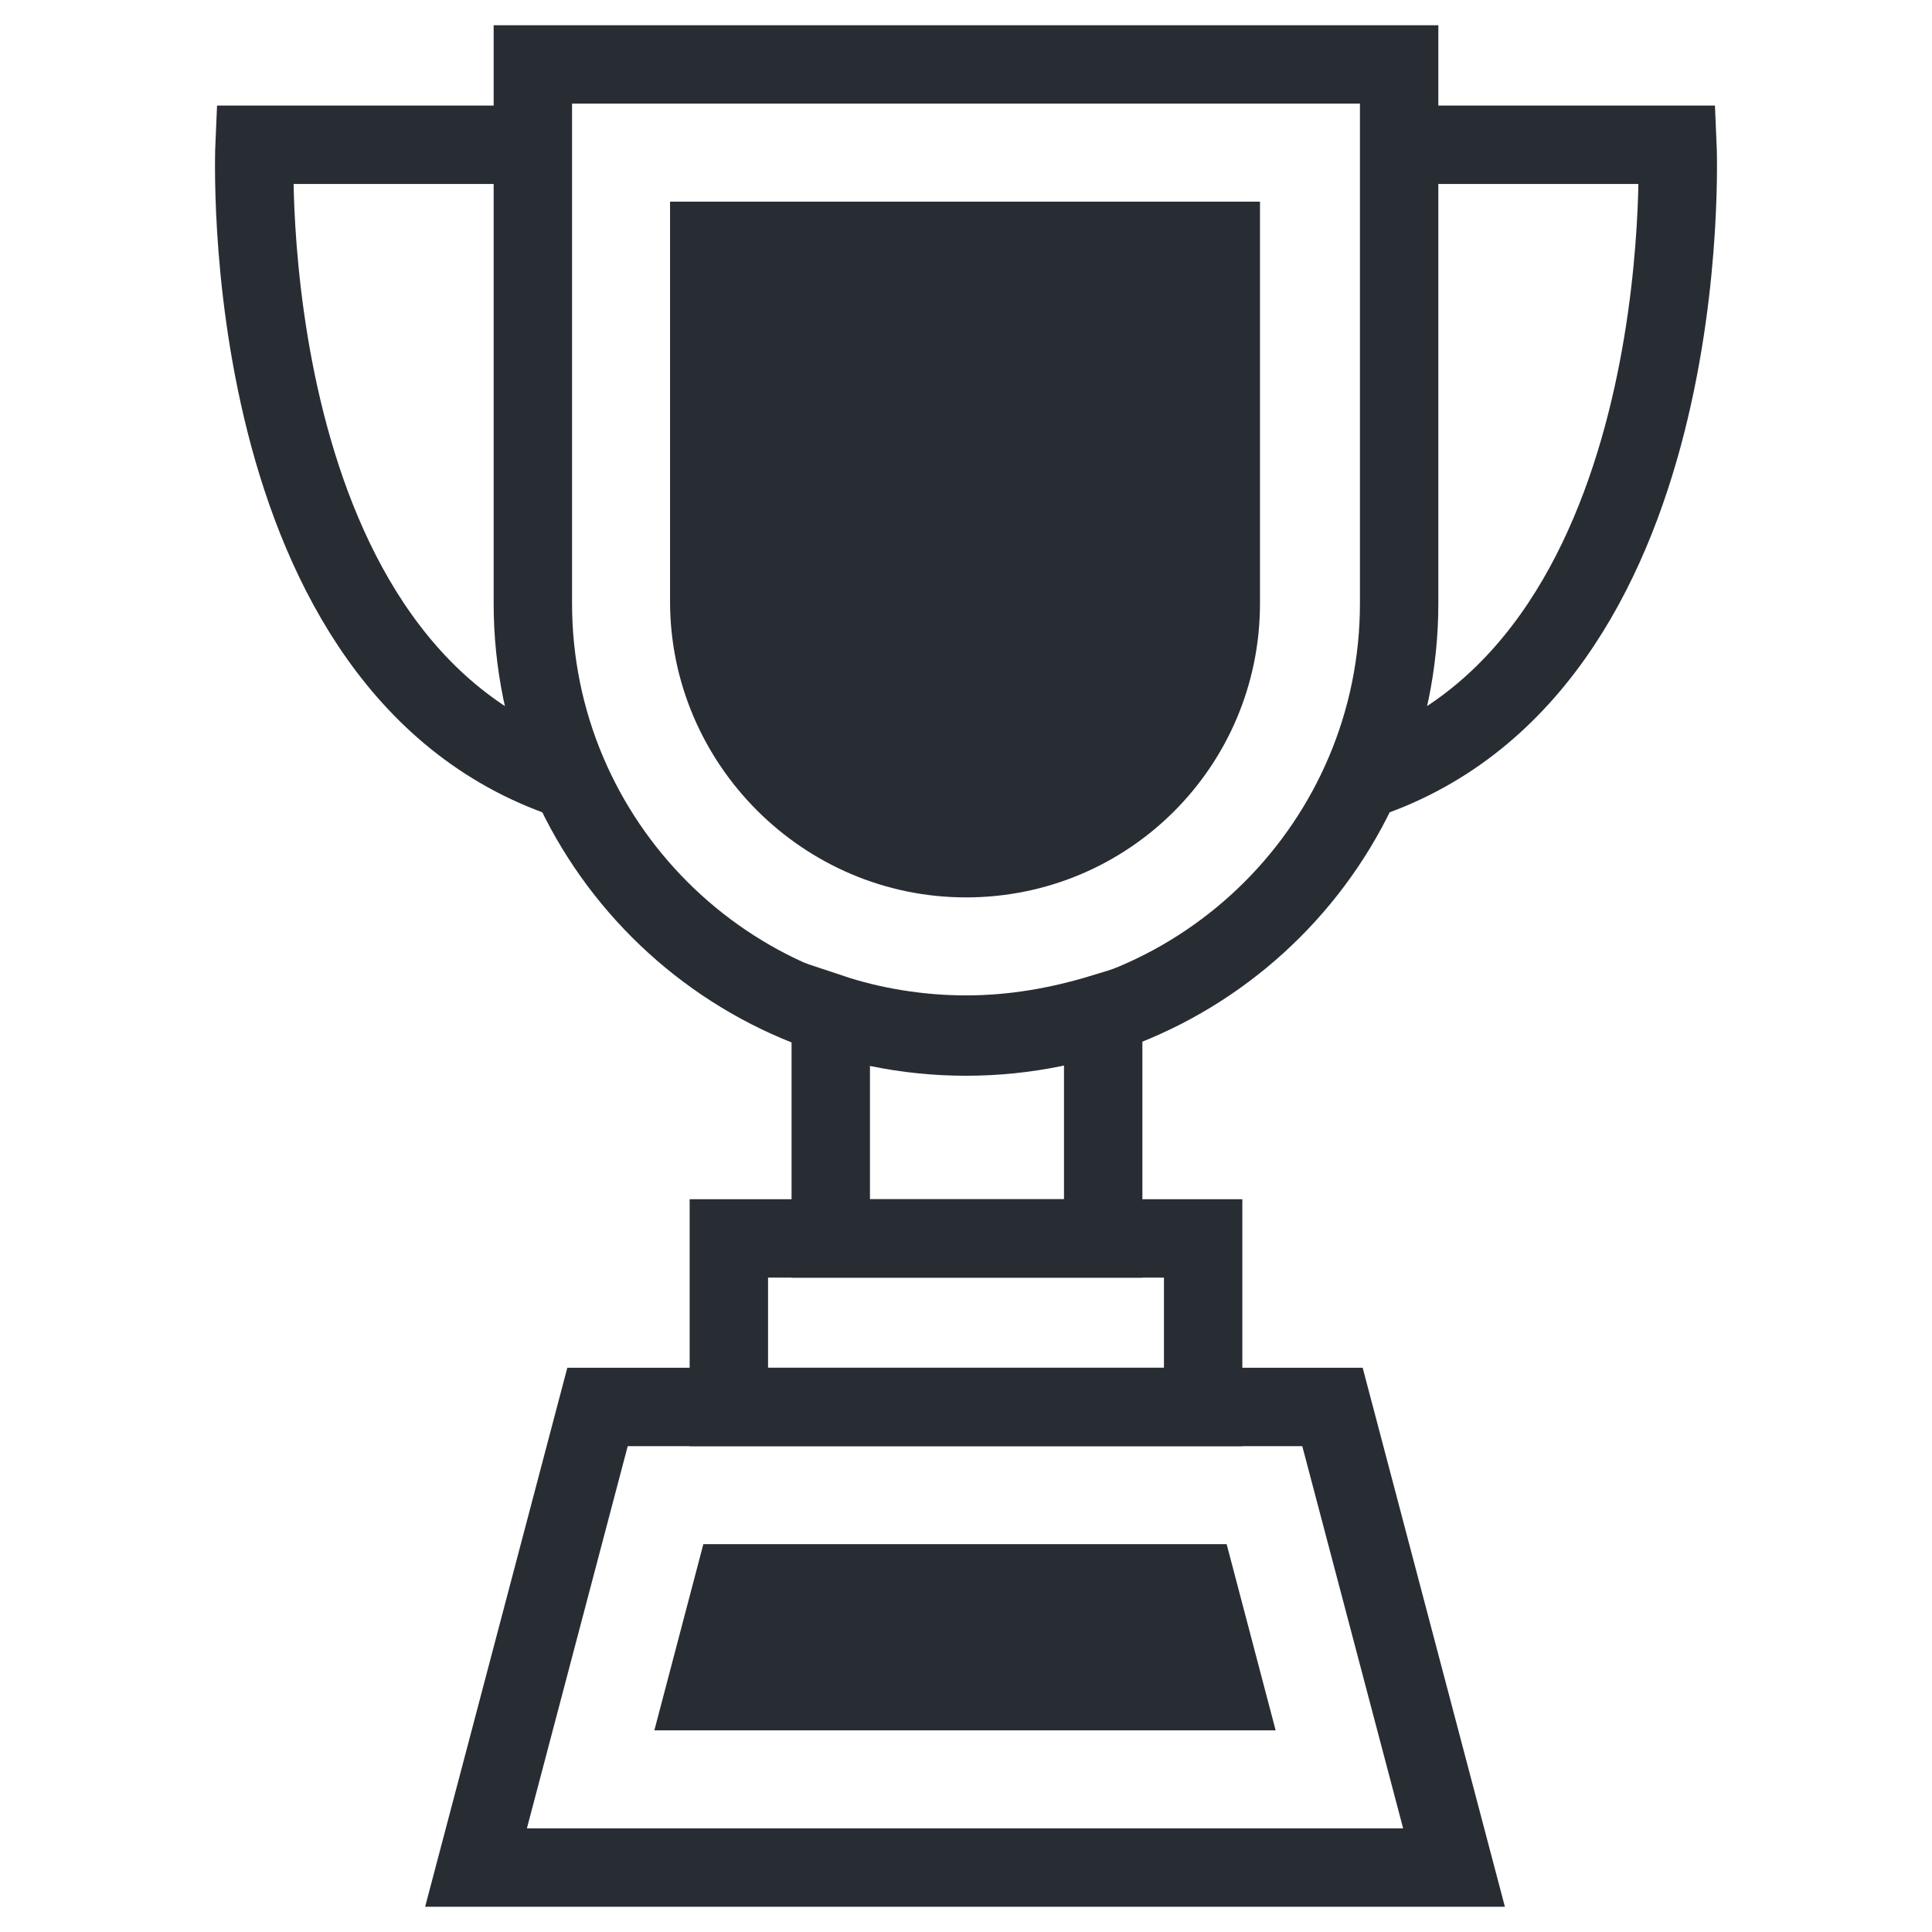
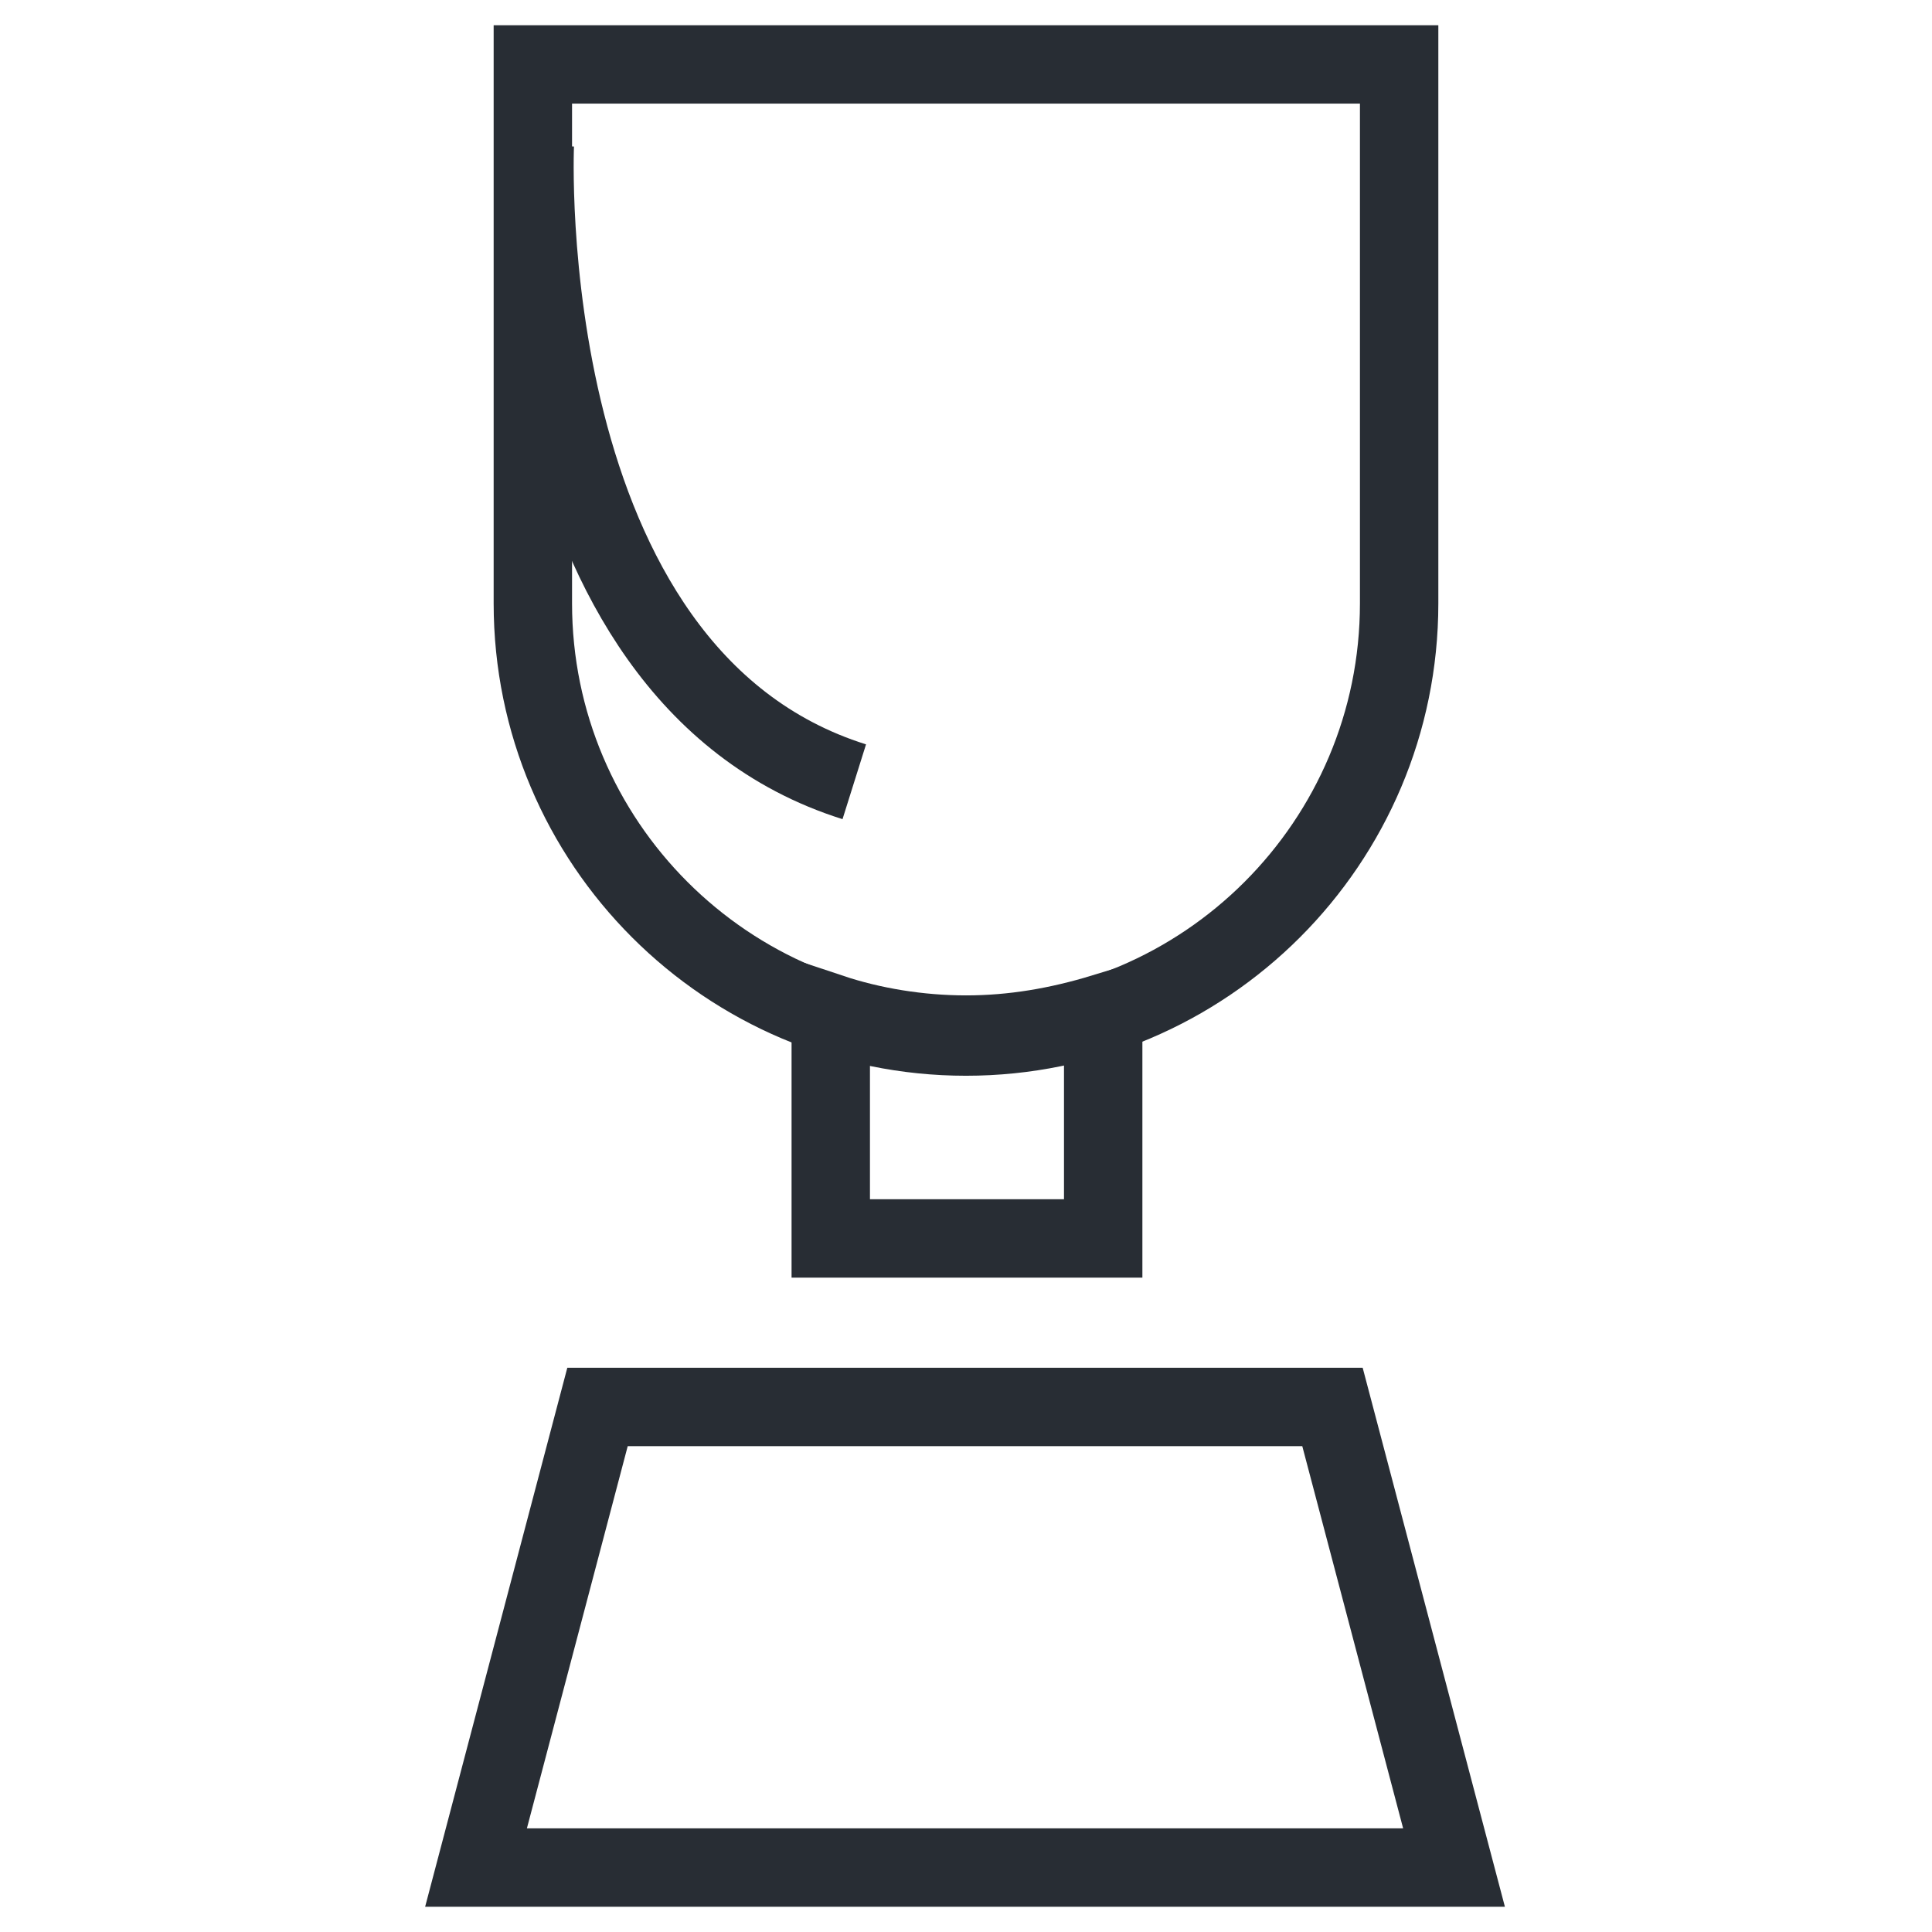
<svg xmlns="http://www.w3.org/2000/svg" width="800px" height="800px" version="1.1" viewBox="144 144 512 512">
  <defs>
    <clipPath id="e">
      <path d="m148.09 223h503.81v428.9h-503.81z" />
    </clipPath>
    <clipPath id="d">
      <path d="m148.09 148.09h503.81v503.81h-503.81z" />
    </clipPath>
    <clipPath id="c">
      <path d="m148.09 148.09h503.81v503.81h-503.81z" />
    </clipPath>
    <clipPath id="b">
-       <path d="m210 148.09h441.9v496.91h-441.9z" />
-     </clipPath>
+       </clipPath>
    <clipPath id="a">
      <path d="m148.09 148.09h441.91v496.91h-441.91z" />
    </clipPath>
  </defs>
-   <path transform="matrix(5.194 0 0 5.194 148.09 148.09)" d="m36.4 62.4h24.2v8.6h-24.2z" fill="none" stroke="#282d34" stroke-miterlimit="10" stroke-width="4" />
  <g clip-path="url(#e)">
    <path transform="matrix(5.194 0 0 5.194 148.09 148.09)" d="m73.4 94.5h-49.9l6.199-23.5h37.5z" fill="none" stroke="#282d34" stroke-miterlimit="10" stroke-width="4" />
  </g>
-   <path d="m317.41 602.56 12.984-49.344h138.68l12.984 49.344z" fill="#282d34" />
  <g clip-path="url(#d)">
    <path transform="matrix(5.194 0 0 5.194 148.09 148.09)" d="m26.4 2.5v27.5c0 12.2 9.9 22.1 22.1 22.1 12.2 0 22.1-9.9 22.1-22.1v-27.5z" fill="none" stroke="#282d34" stroke-miterlimit="10" stroke-width="4" />
  </g>
-   <path d="m400 381.82c-43.109 0-78.43-35.32-78.43-78.43v-105.95h156.34v106.47c0 43.109-34.797 77.91-77.906 77.91z" fill="#282d34" />
  <g clip-path="url(#c)">
    <path transform="matrix(5.194 0 0 5.194 148.09 148.09)" d="m48.5 52c-2.4 0-4.8-0.4-6.9-1.1v11.5h13.9v-11.499c-2.3 0.7-4.6 1.099-7 1.099z" fill="none" stroke="#282d34" stroke-miterlimit="10" stroke-width="4" />
  </g>
  <g clip-path="url(#b)">
-     <path transform="matrix(5.194 0 0 5.194 148.09 148.09)" d="m70.5 6.6h14.3s1.2 27-16.3 32.5" fill="none" stroke="#282d34" stroke-miterlimit="10" stroke-width="4" />
-   </g>
+     </g>
  <g clip-path="url(#a)">
-     <path transform="matrix(5.194 0 0 5.194 148.09 148.09)" d="m26.5 6.6h-14.3s-1.2 27 16.3 32.5" fill="none" stroke="#282d34" stroke-miterlimit="10" stroke-width="4" />
+     <path transform="matrix(5.194 0 0 5.194 148.09 148.09)" d="m26.5 6.6s-1.2 27 16.3 32.5" fill="none" stroke="#282d34" stroke-miterlimit="10" stroke-width="4" />
  </g>
</svg>